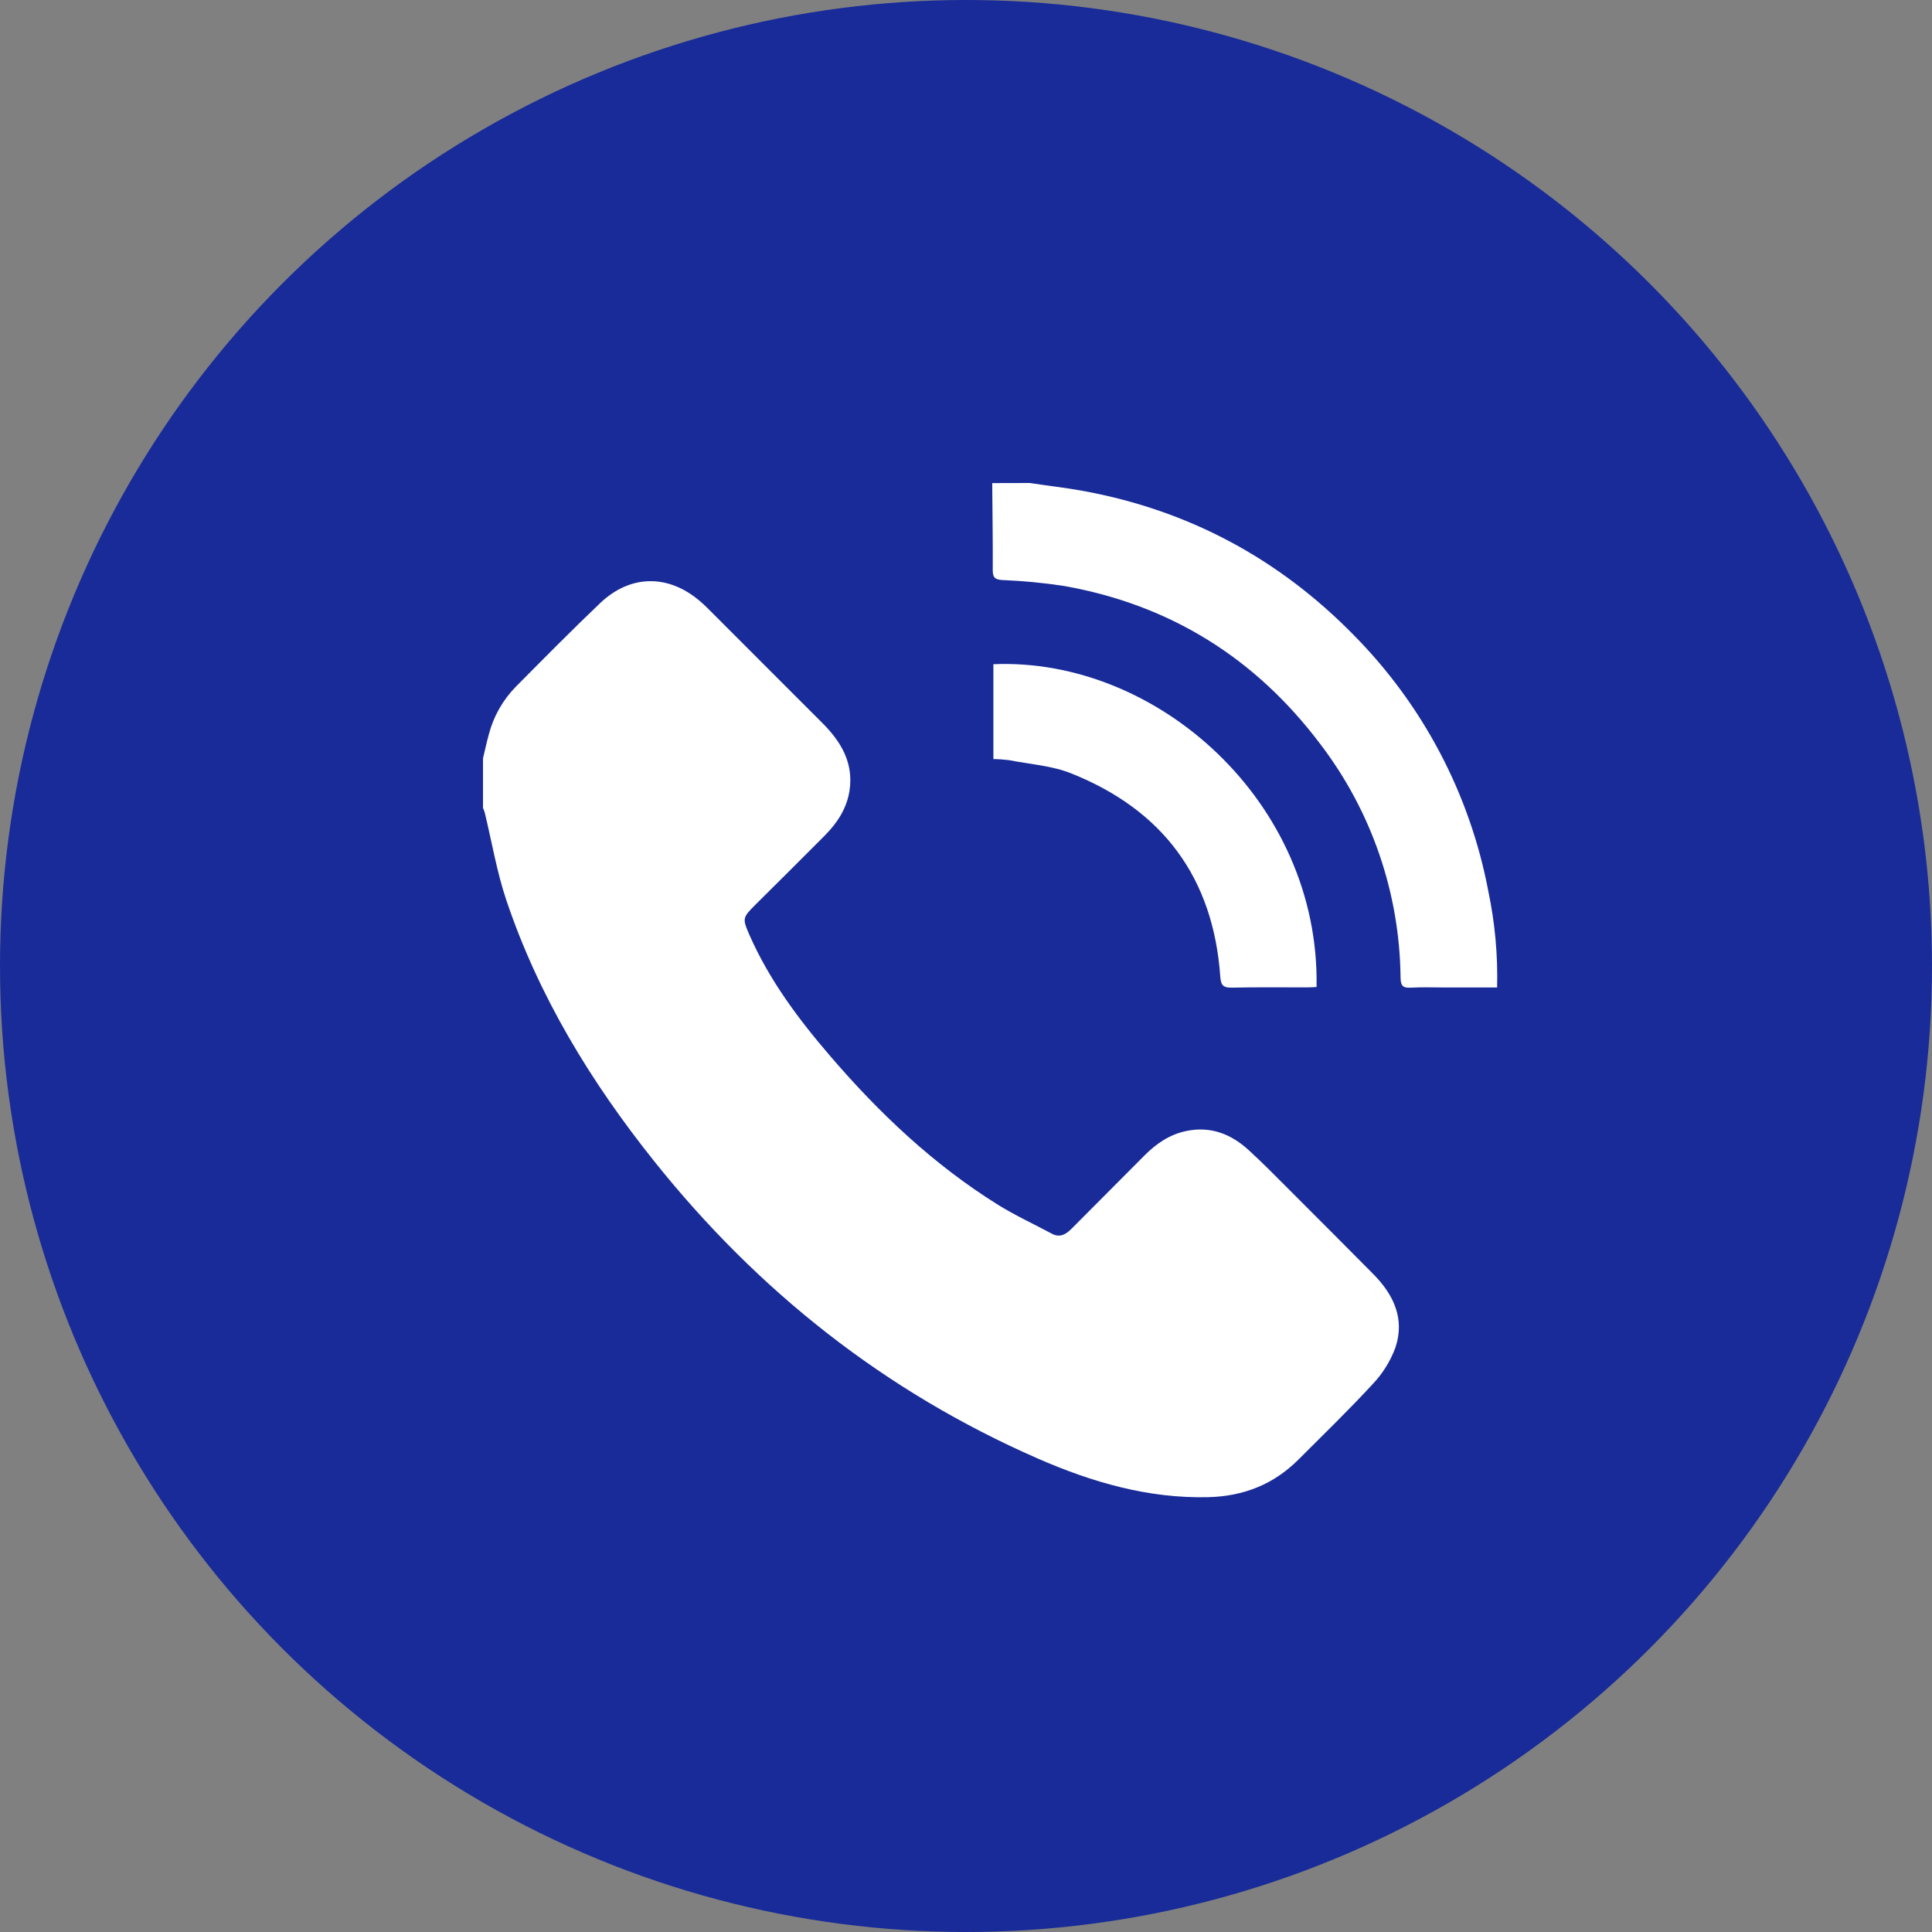
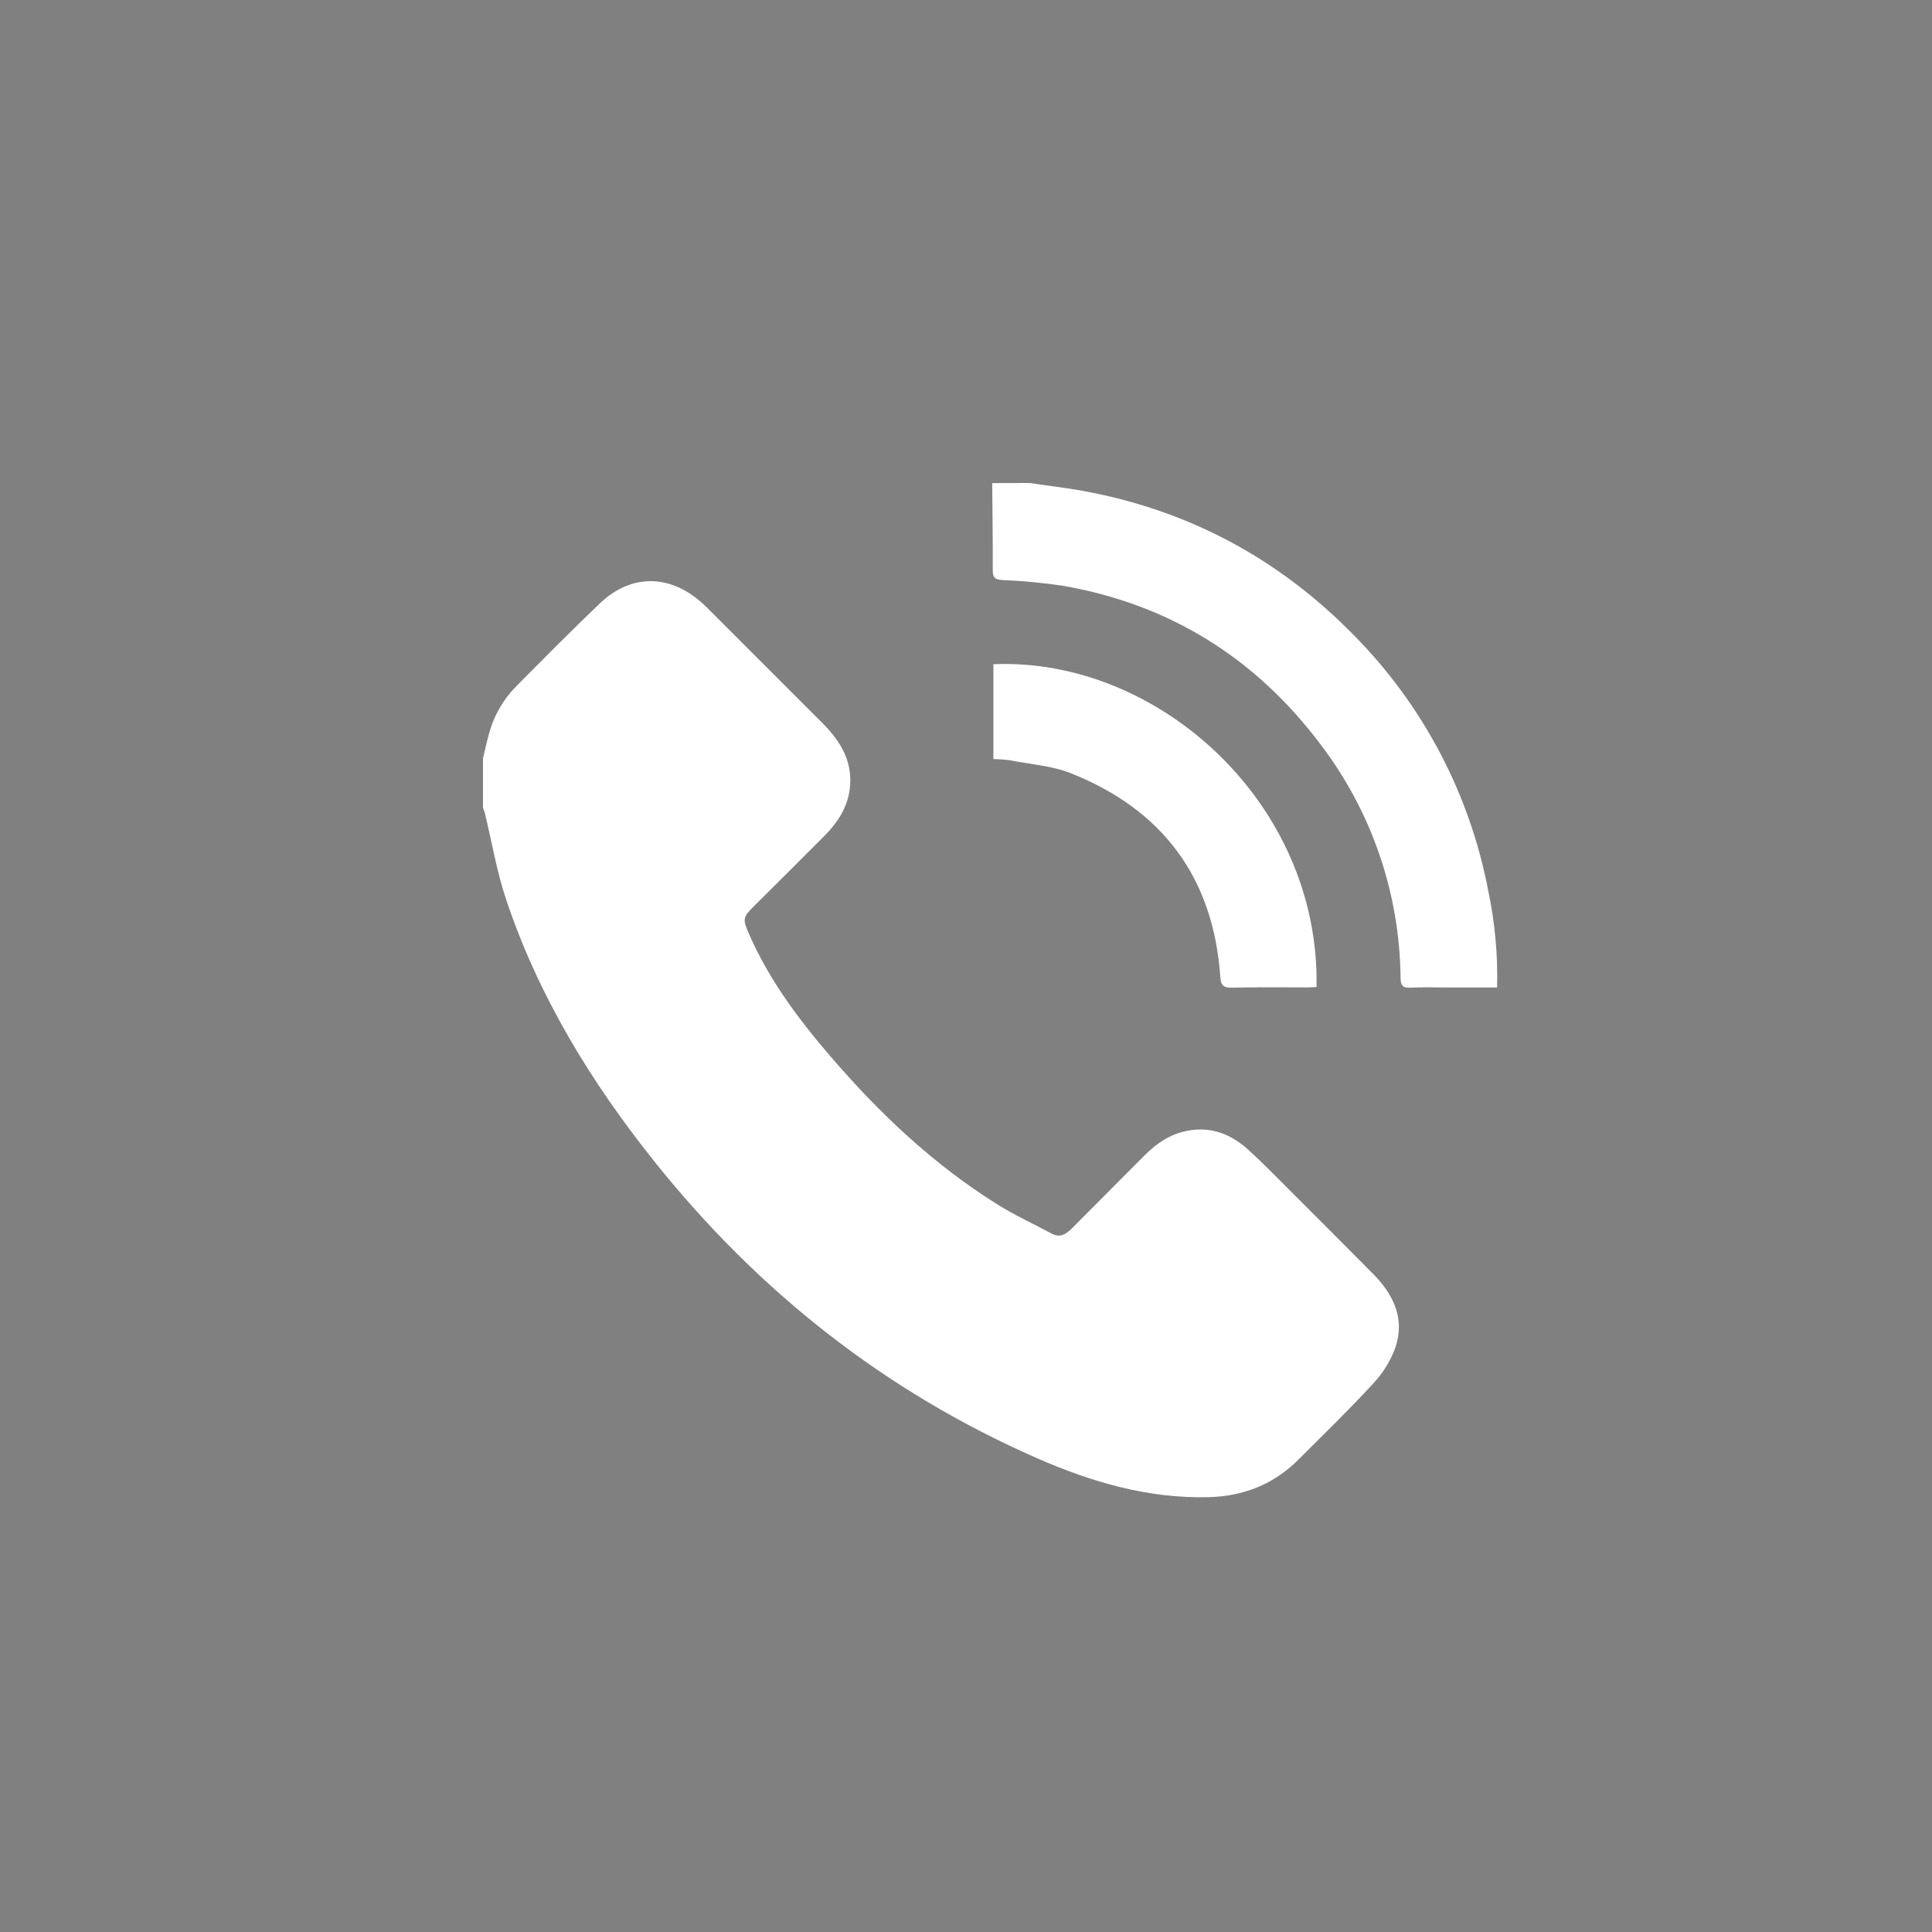
<svg xmlns="http://www.w3.org/2000/svg" width="40" height="40" viewBox="0 0 40 40" fill="none">
  <rect x="0" y="0" width="40" height="40" fill="#808080" stroke="none" />
-   <circle cx="20" cy="20" r="20" fill="#182B98" />
  <g clip-path="url(#clip0_110_44)">
    <path d="M10 15.701C10.039 15.537 10.075 15.371 10.12 15.207C10.216 14.835 10.409 14.494 10.678 14.219C11.256 13.636 11.832 13.053 12.425 12.487C13.053 11.891 13.835 11.885 14.492 12.446C14.544 12.491 14.595 12.537 14.643 12.585C15.442 13.384 16.239 14.181 17.035 14.978C17.415 15.36 17.674 15.796 17.589 16.366C17.532 16.741 17.333 17.039 17.075 17.3C16.599 17.78 16.117 18.256 15.638 18.733C15.372 18.998 15.368 19.018 15.515 19.354C15.926 20.29 16.529 21.097 17.19 21.866C18.205 23.049 19.329 24.112 20.658 24.941C21.016 25.164 21.4 25.34 21.775 25.541C21.946 25.634 22.072 25.554 22.191 25.434C22.692 24.93 23.193 24.426 23.695 23.923C23.941 23.676 24.22 23.485 24.566 23.415C25.063 23.313 25.485 23.477 25.846 23.806C26.154 24.086 26.445 24.386 26.74 24.68C27.306 25.245 27.871 25.812 28.434 26.38C28.854 26.805 29.091 27.306 28.89 27.901C28.787 28.181 28.627 28.438 28.421 28.655C27.926 29.192 27.4 29.702 26.883 30.219C26.366 30.736 25.741 30.978 25.023 30.997C23.776 31.029 22.608 30.688 21.481 30.195C18.32 28.811 15.694 26.733 13.546 24.044C12.237 22.406 11.156 20.635 10.484 18.64C10.285 18.051 10.183 17.428 10.035 16.82C10.025 16.788 10.014 16.757 10 16.727V15.701Z" fill="white" />
    <path d="M21.321 10C21.691 10.057 22.063 10.098 22.43 10.165C24.611 10.565 26.477 11.566 28.027 13.148C29.463 14.599 30.434 16.445 30.814 18.451C30.952 19.107 31.013 19.776 30.996 20.445H29.921C29.682 20.445 29.442 20.435 29.204 20.449C29.032 20.459 28.999 20.392 28.997 20.238C28.979 18.49 28.396 16.794 27.335 15.405C25.997 13.628 24.229 12.521 22.031 12.132C21.606 12.067 21.178 12.026 20.749 12.009C20.596 11.999 20.553 11.952 20.554 11.805C20.557 11.204 20.547 10.603 20.543 10.002L21.321 10Z" fill="white" />
    <path d="M20.567 15.716V13.752C23.958 13.608 27.327 16.606 27.258 20.435C27.194 20.438 27.129 20.443 27.064 20.443C26.544 20.443 26.025 20.437 25.506 20.448C25.335 20.451 25.278 20.408 25.265 20.225C25.122 18.178 24.078 16.772 22.183 16.014C21.78 15.852 21.326 15.823 20.89 15.738C20.783 15.725 20.675 15.717 20.567 15.716Z" fill="white" />
  </g>
  <defs>
    <clipPath id="clip0_110_44">
      <rect width="21" height="21" fill="white" transform="translate(10 10)" />
    </clipPath>
  </defs>
</svg>